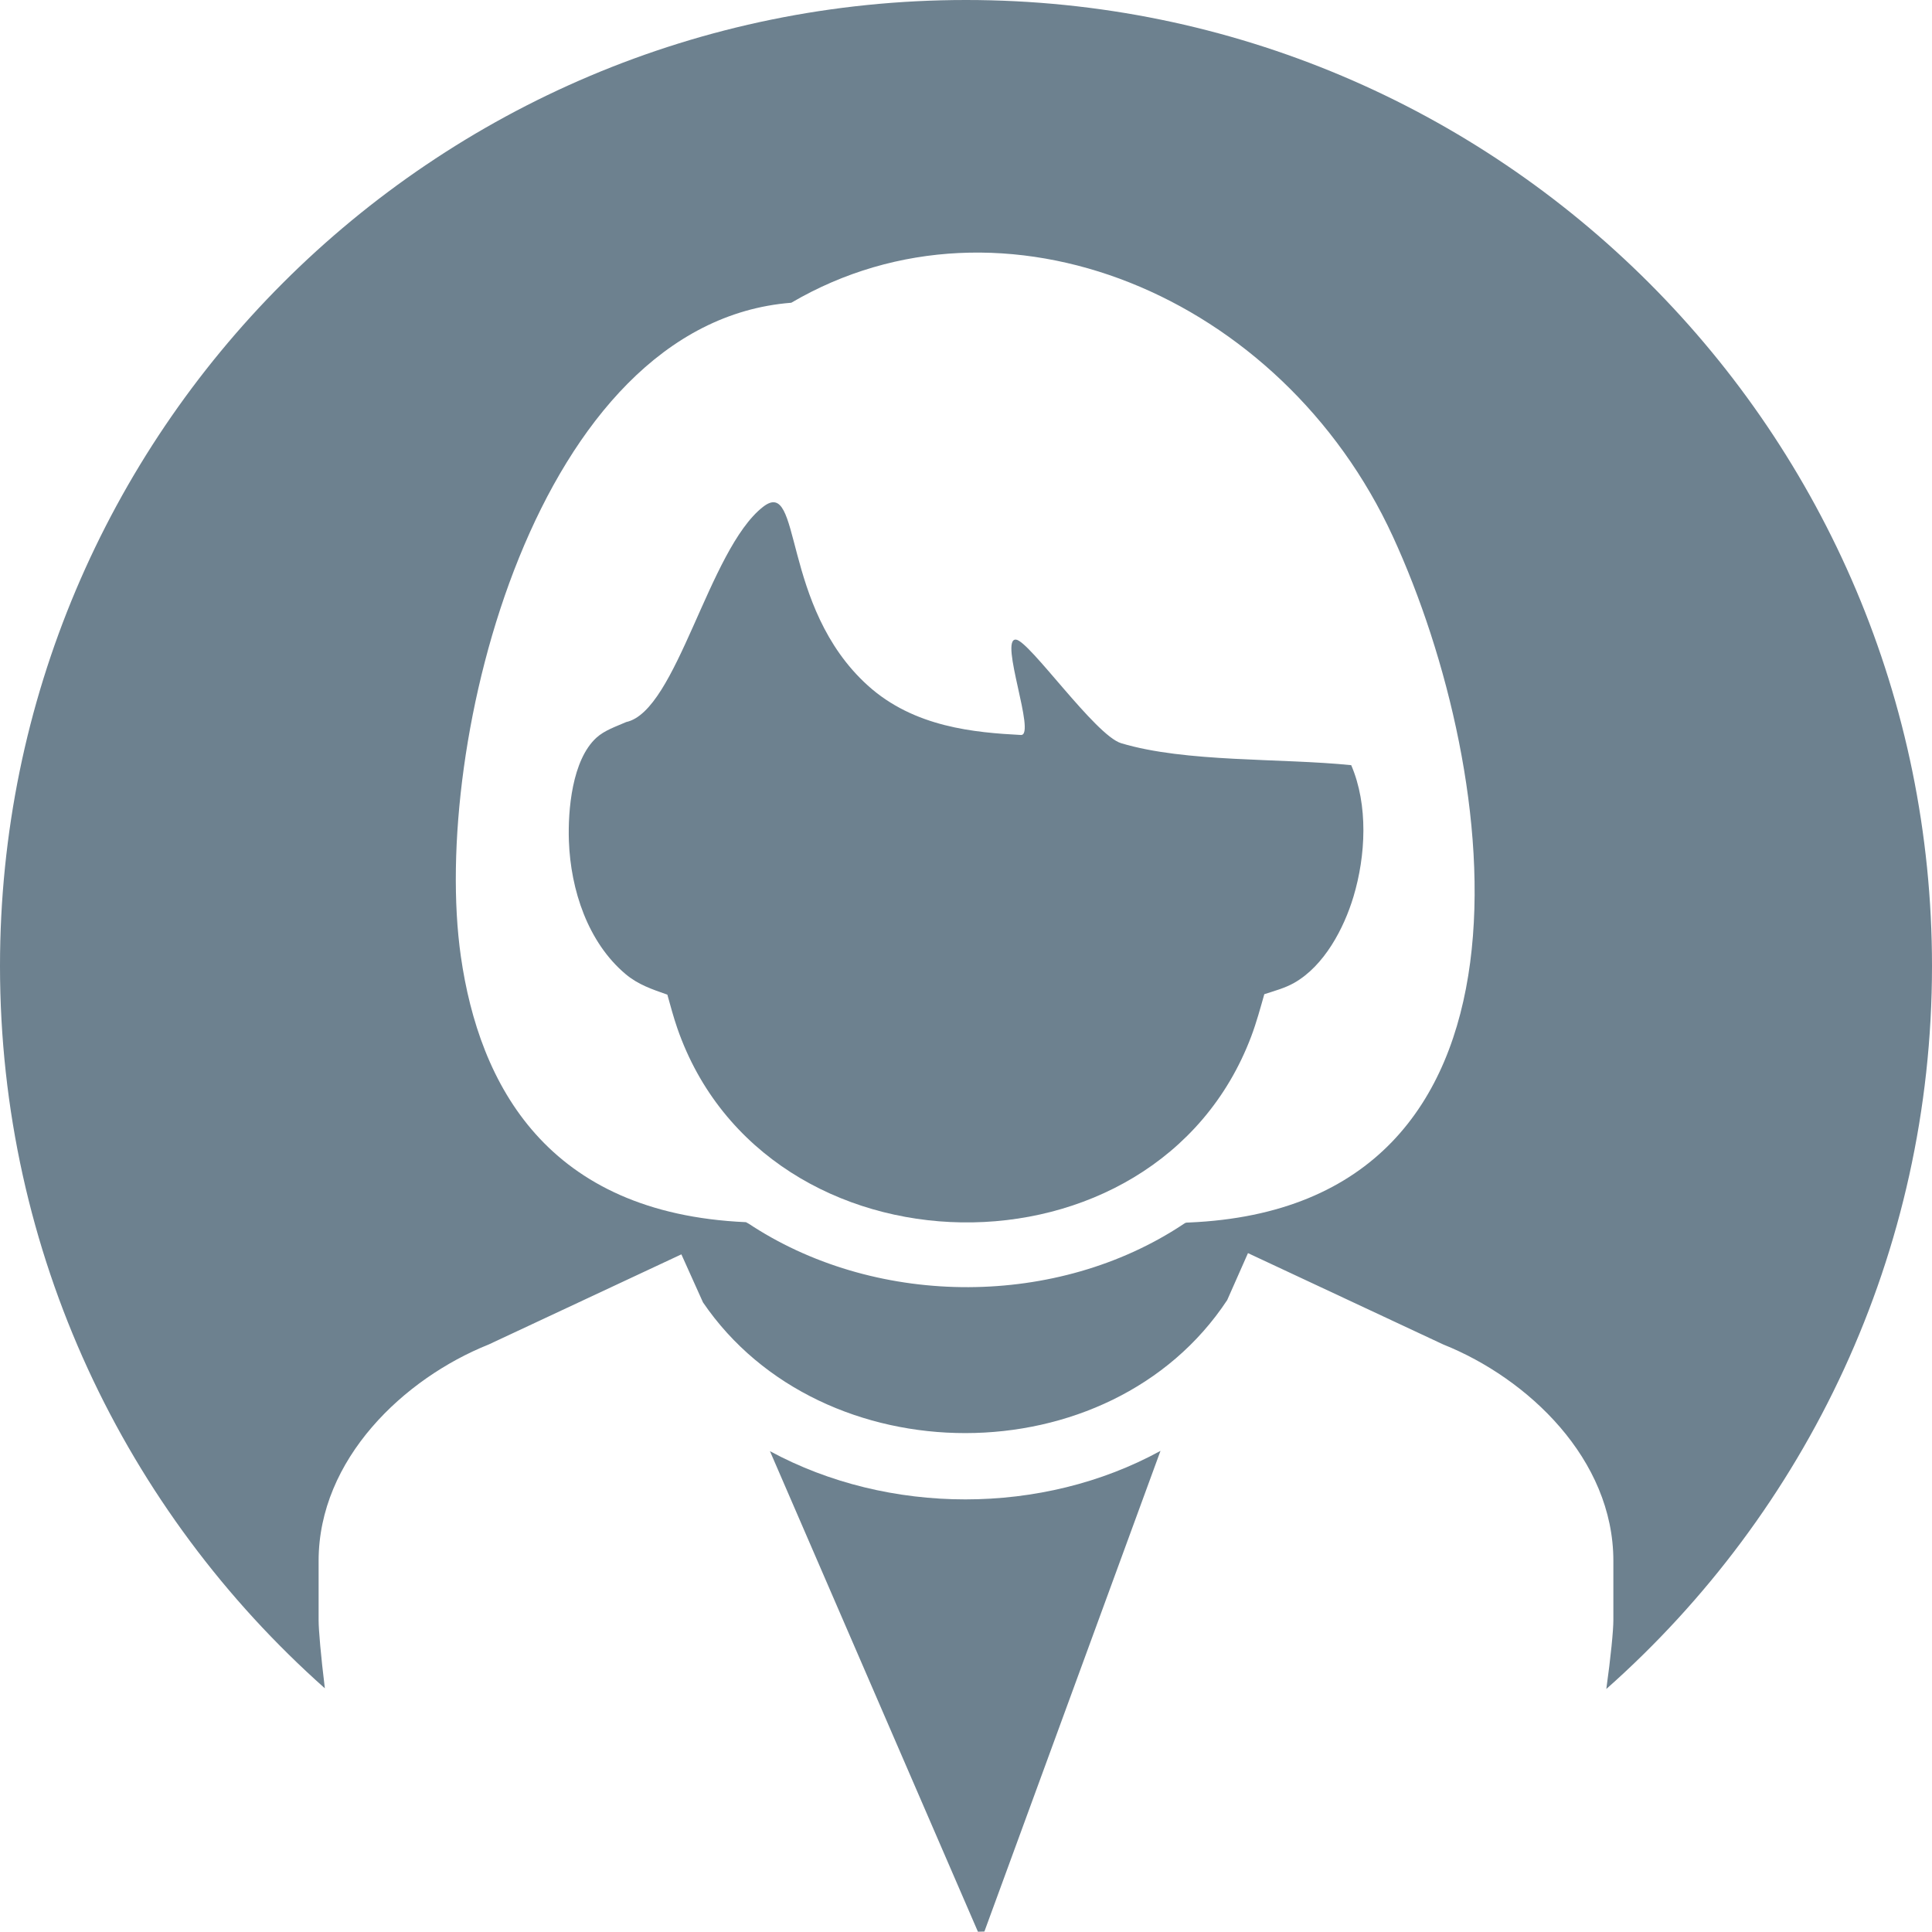
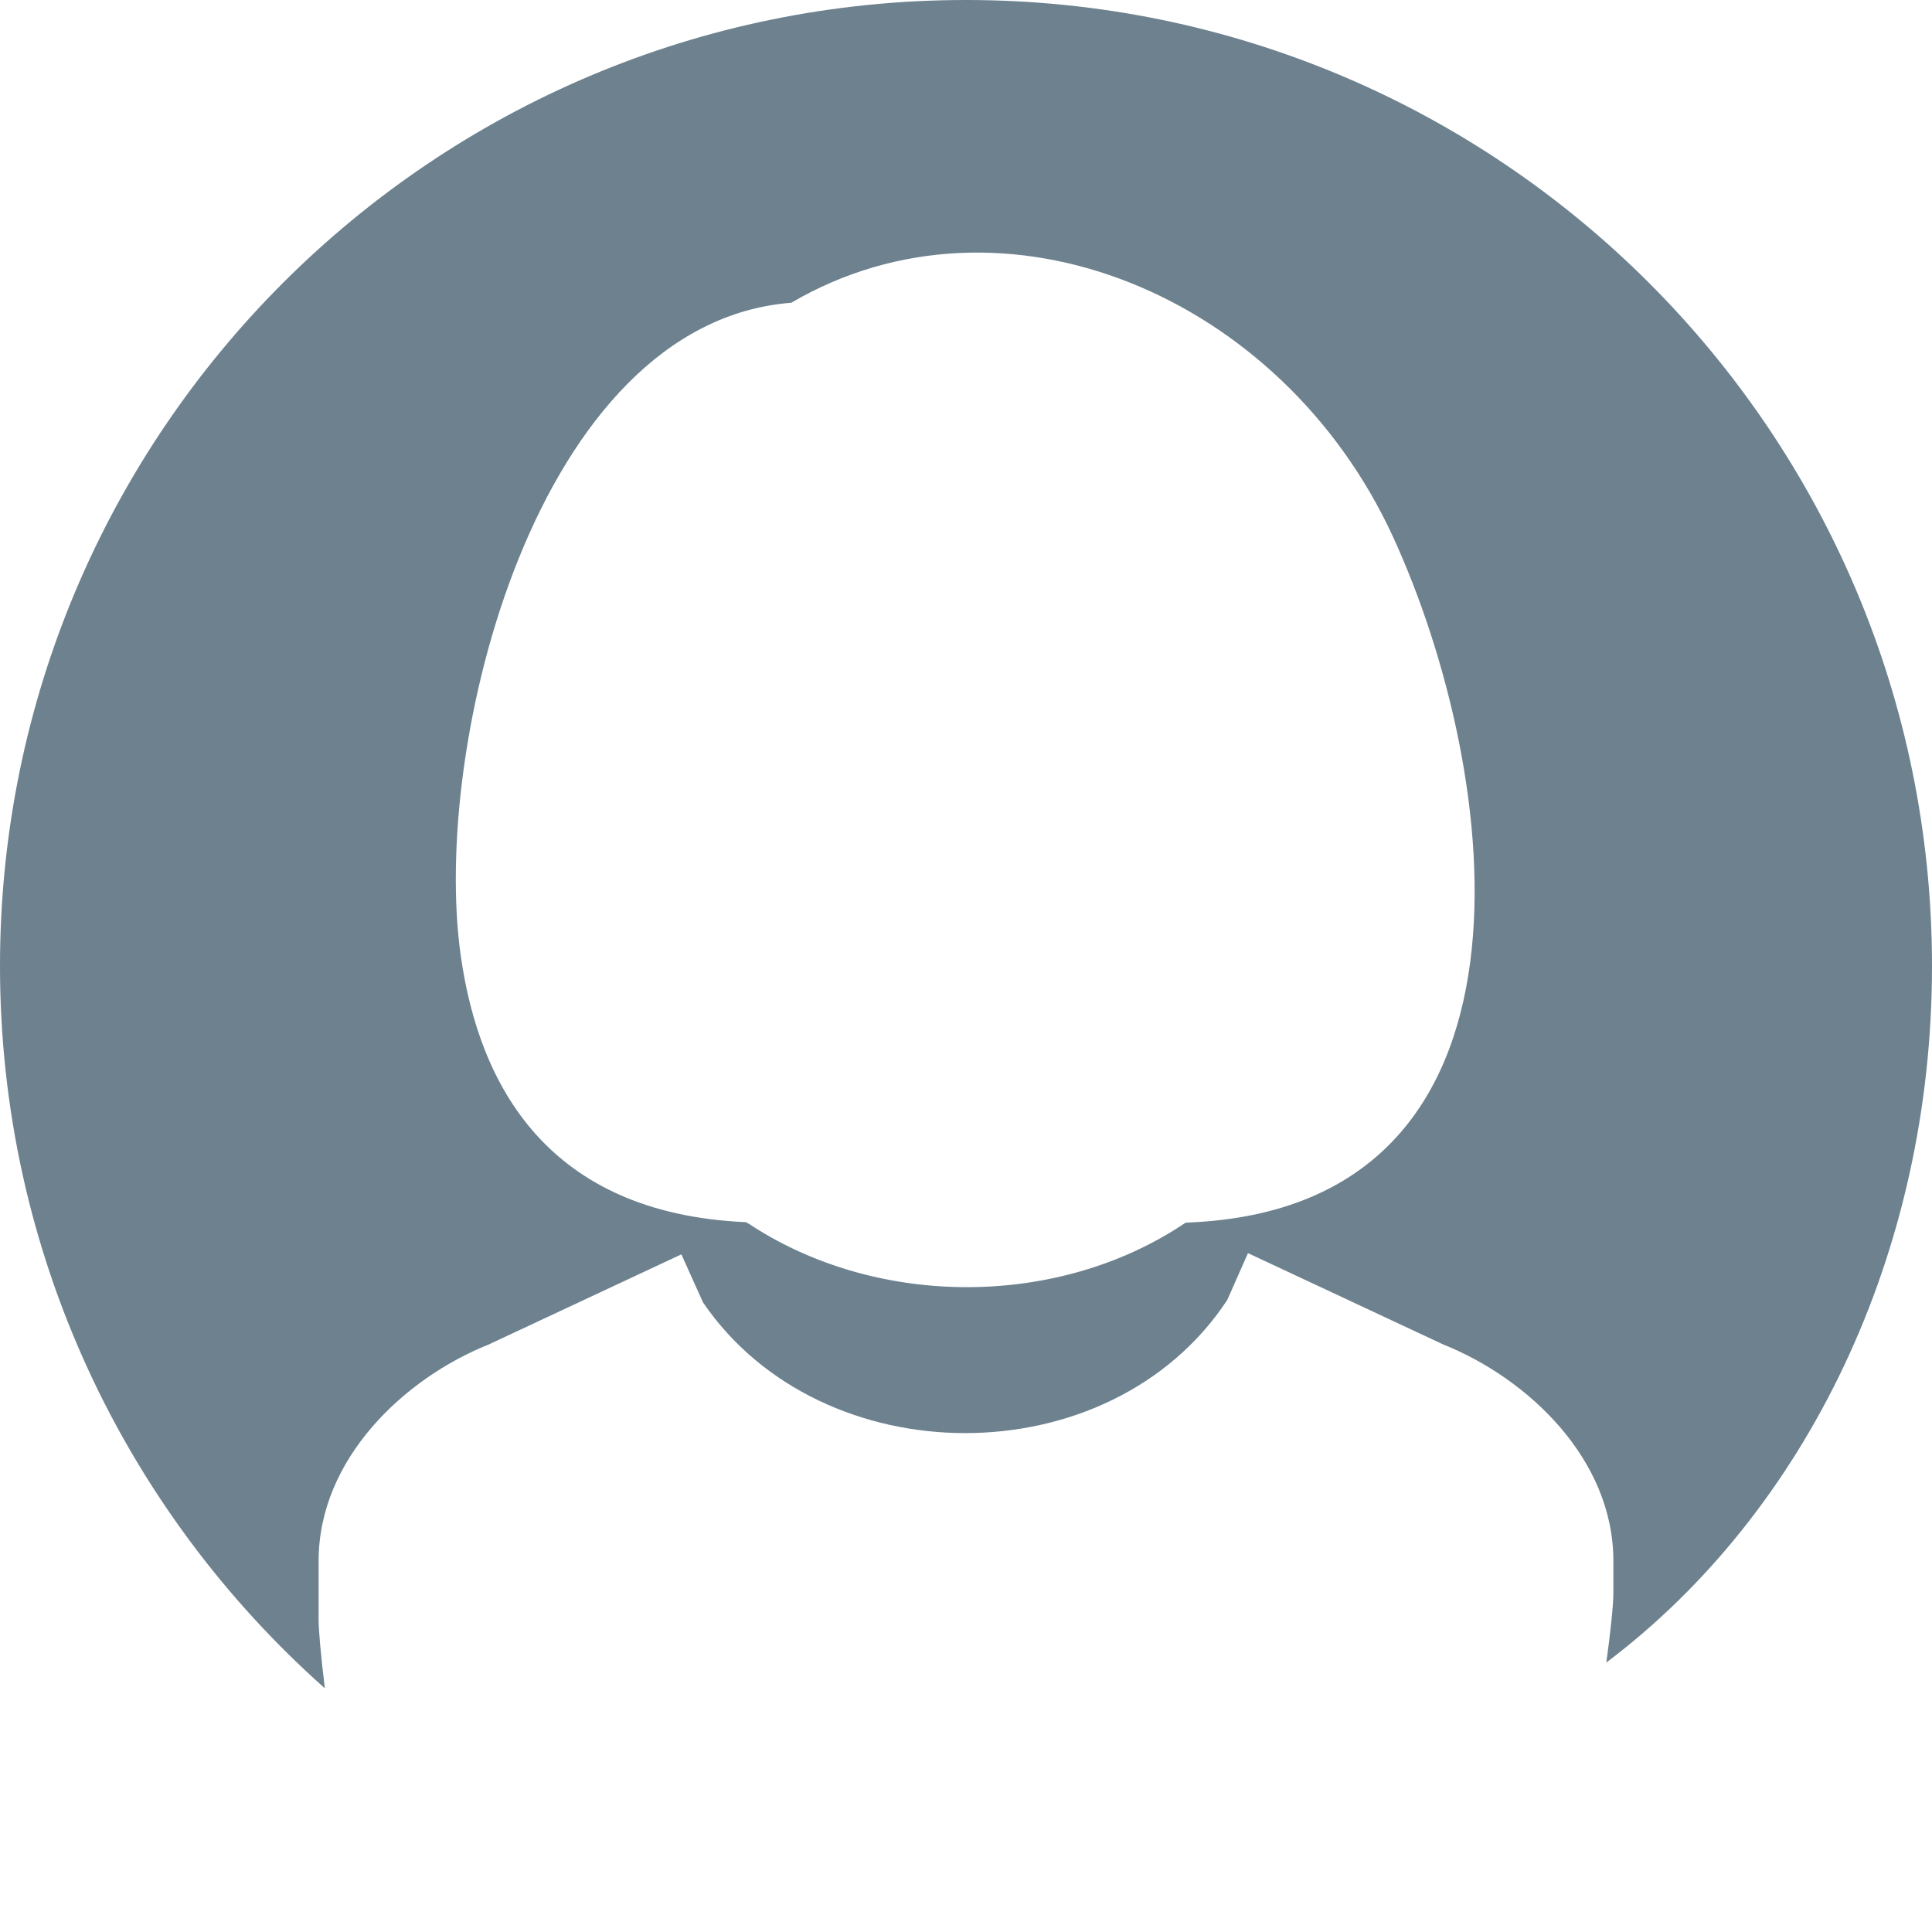
<svg xmlns="http://www.w3.org/2000/svg" version="1.1" id="レイヤー_1" x="0px" y="0px" viewBox="0 0 104 103.984" style="enable-background:new 0 0 104 103.984;" xml:space="preserve">
  <style type="text/css">
	.st0{fill:#6D818F;}
</style>
  <g>
-     <path class="st0" d="M41.447,78.117l11.195,25.867c0.116-0.001,0.232-0.007,0.348-0.009   l9.48-25.875C56.102,81.588,47.832,81.573,41.447,78.117z" />
-     <path class="st0" d="M60.352,40.007c-1.395-0.42-4.945-5.52-5.663-5.577   c-0.923-0.073,1.103,5.178,0.267,5.134c-2.458-0.13-5.743-0.402-8.244-2.665   c-4.72-4.269-3.514-11.275-5.641-9.612c-2.935,2.295-4.63,10.994-7.363,11.581   c-0.544,0.241-1.161,0.439-1.607,0.847c-1.305,1.198-1.537,3.891-1.477,5.564   c0.094,2.617,1.019,5.45,3.055,7.16c0.674,0.567,1.423,0.815,2.245,1.103   c0.168,0.602,0.329,1.207,0.533,1.799c4.739,13.699,25.771,14.048,30.9,0.441   c0.279-0.741,0.484-1.503,0.701-2.264c0.547-0.179,1.114-0.328,1.616-0.615   c1.617-0.922,2.671-2.931,3.182-4.631c0.665-2.209,0.803-4.94-0.12-7.083   C68.934,40.801,63.826,41.052,60.352,40.007z" />
-     <path class="st0" d="M52,0C23.281,0,0,23.281,0,52c0,15.471,6.764,29.356,17.487,38.882   c-0.215-1.745-0.336-3.153-0.336-3.668v-1.423v-1.767   c0-5.482,4.597-9.825,9.152-11.648l10.376-4.854l1.163,2.585   c6.386,9.367,21.909,9.44,28.219-0.124l1.118-2.527l10.516,4.919   c4.555,1.823,9.153,6.166,9.153,11.648v1.767v1.423   c0,0.549-0.138,1.982-0.38,3.706C97.218,81.394,104,67.492,104,52C104,23.281,80.719,0,52,0   z M64.002,65.808c-0.195,0.008-0.156-0.007-0.325,0.105   c-6.762,4.479-16.314,4.483-23.134,0.115c-0.04-0.026-0.199-0.141-0.389-0.238   c-10.701-0.471-14.359-7.392-15.347-14.312   c-1.627-11.395,4.056-34.108,17.788-35.181   c11.384-6.672,26.409-0.421,32.39,12.597   C80.843,41.645,83.865,64.964,64.002,65.808z" />
+     <path class="st0" d="M52,0C23.281,0,0,23.281,0,52c0,15.471,6.764,29.356,17.487,38.882   c-0.215-1.745-0.336-3.153-0.336-3.668v-1.423v-1.767   c0-5.482,4.597-9.825,9.152-11.648l10.376-4.854l1.163,2.585   c6.386,9.367,21.909,9.44,28.219-0.124l1.118-2.527l10.516,4.919   c4.555,1.823,9.153,6.166,9.153,11.648v1.767c0,0.549-0.138,1.982-0.38,3.706C97.218,81.394,104,67.492,104,52C104,23.281,80.719,0,52,0   z M64.002,65.808c-0.195,0.008-0.156-0.007-0.325,0.105   c-6.762,4.479-16.314,4.483-23.134,0.115c-0.04-0.026-0.199-0.141-0.389-0.238   c-10.701-0.471-14.359-7.392-15.347-14.312   c-1.627-11.395,4.056-34.108,17.788-35.181   c11.384-6.672,26.409-0.421,32.39,12.597   C80.843,41.645,83.865,64.964,64.002,65.808z" />
  </g>
</svg>